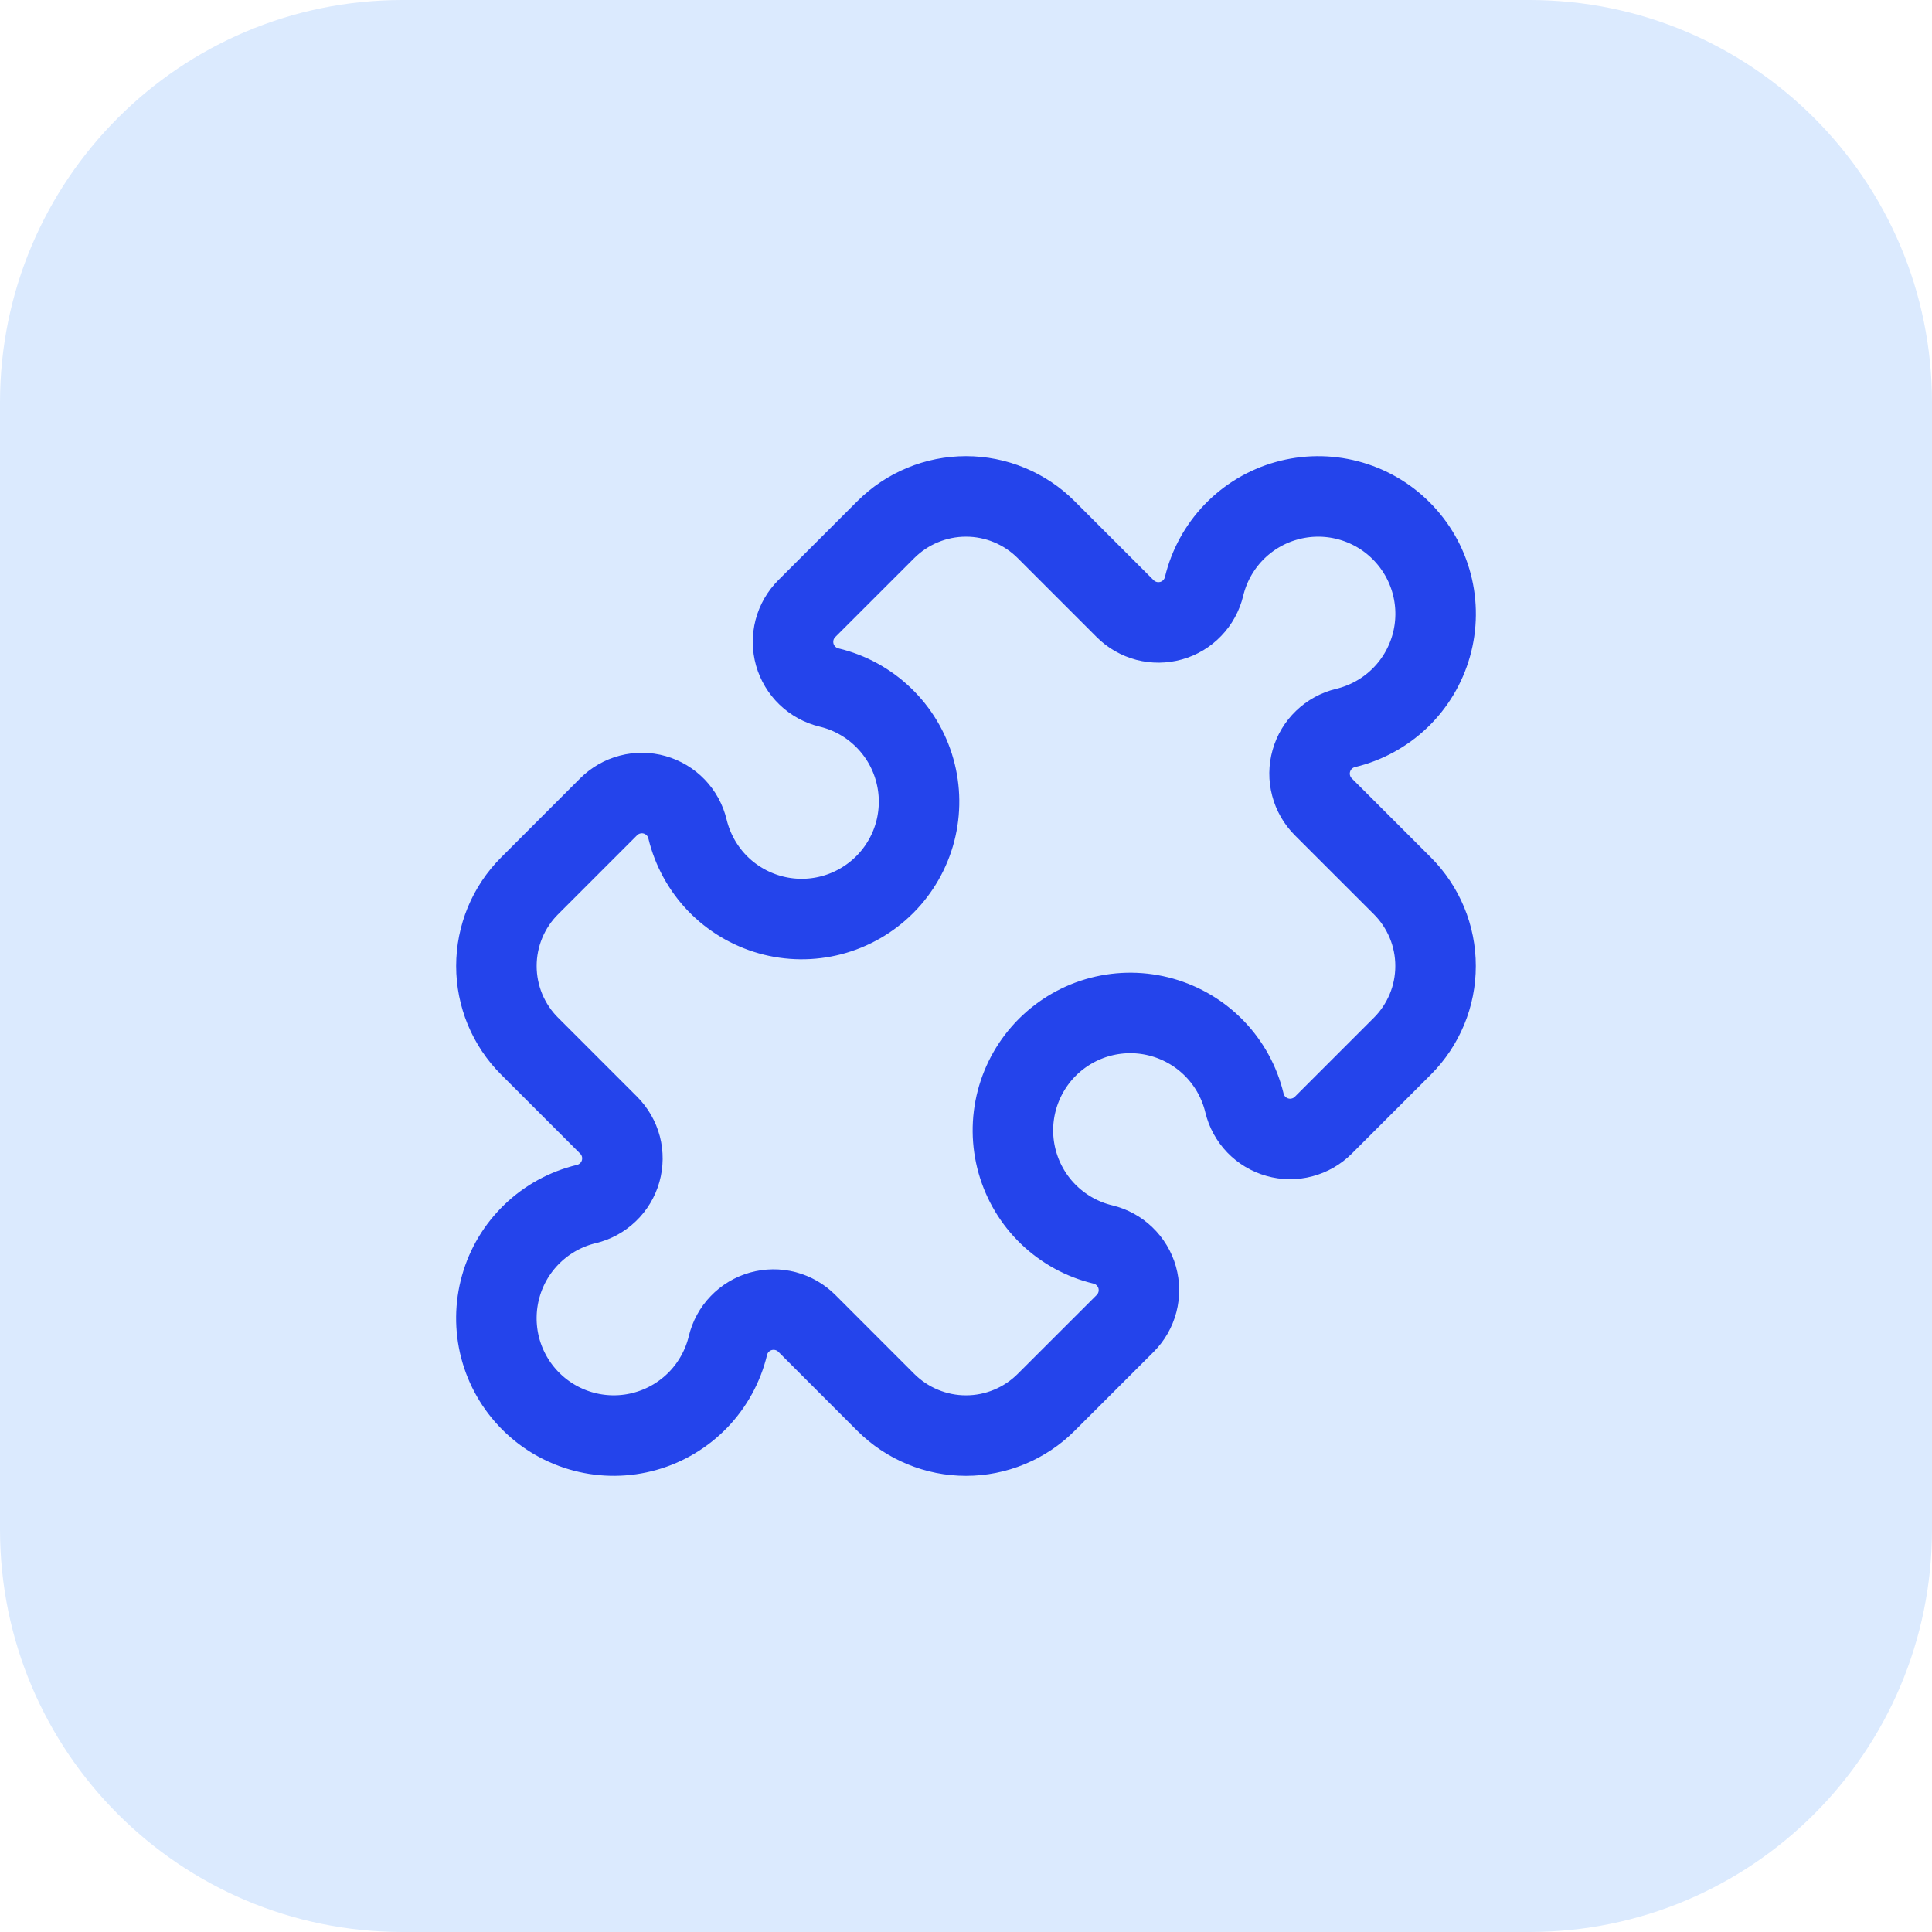
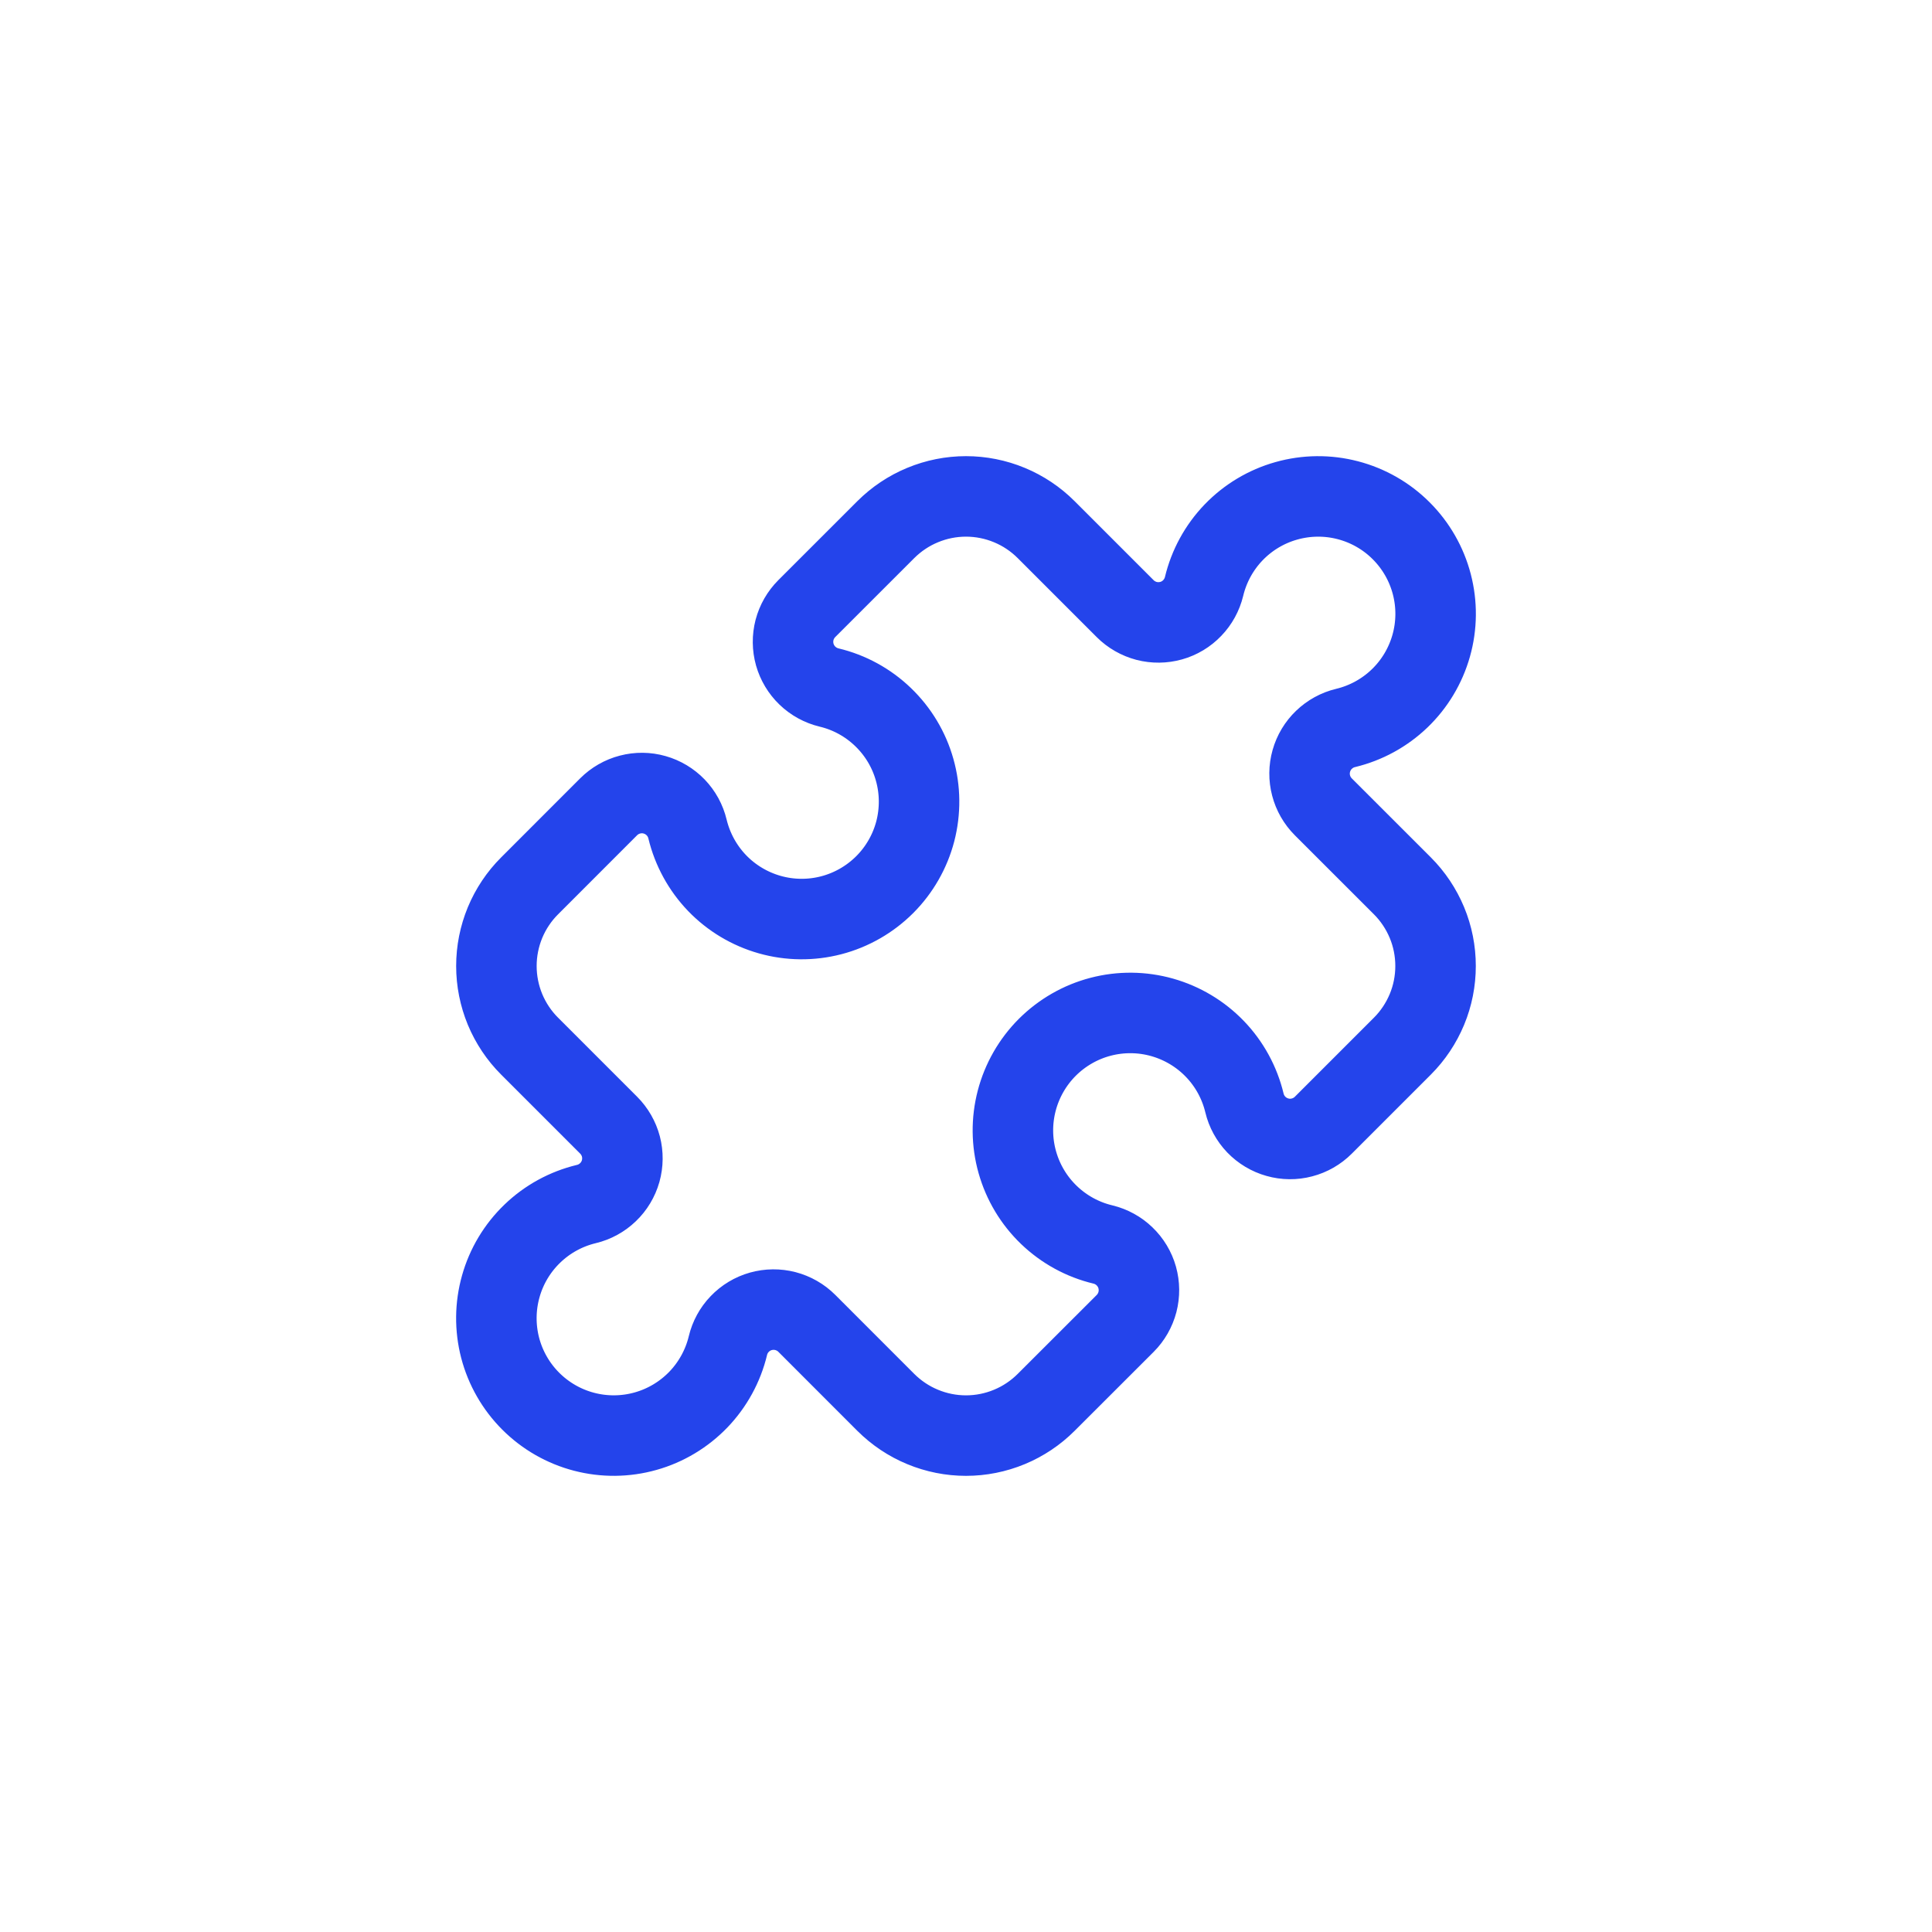
<svg xmlns="http://www.w3.org/2000/svg" width="48" height="48" viewBox="0 0 48 48" fill="none">
-   <path d="M0 10C0 4.477 4.477 0 10 0H38C43.523 0 48 4.477 48 10V38C48 43.523 43.523 48 38 48H10C4.477 48 0 43.523 0 38V10Z" fill="#DBEAFE" />
  <path d="M27.955 15.122C28.101 15.268 28.285 15.373 28.485 15.426C28.686 15.478 28.897 15.476 29.097 15.42C29.297 15.364 29.478 15.255 29.621 15.105C29.765 14.956 29.866 14.771 29.915 14.569C30.036 14.065 30.289 13.602 30.648 13.228C31.008 12.854 31.46 12.583 31.959 12.443C32.458 12.302 32.986 12.297 33.487 12.428C33.989 12.559 34.447 12.821 34.813 13.188C35.18 13.555 35.442 14.012 35.573 14.514C35.704 15.016 35.699 15.543 35.558 16.042C35.417 16.541 35.146 16.994 34.772 17.353C34.398 17.712 33.935 17.965 33.431 18.086C33.229 18.134 33.044 18.236 32.894 18.38C32.745 18.523 32.636 18.704 32.58 18.904C32.523 19.104 32.521 19.315 32.574 19.516C32.626 19.716 32.731 19.899 32.878 20.046L34.842 22.009C35.103 22.27 35.31 22.581 35.452 22.922C35.594 23.264 35.666 23.63 35.666 24C35.666 24.37 35.594 24.736 35.452 25.078C35.31 25.419 35.103 25.73 34.842 25.991L32.878 27.955C32.731 28.102 32.548 28.207 32.347 28.259C32.147 28.312 31.936 28.31 31.736 28.253C31.536 28.197 31.355 28.088 31.211 27.939C31.068 27.789 30.966 27.604 30.918 27.402C30.797 26.898 30.544 26.435 30.184 26.061C29.825 25.688 29.372 25.417 28.873 25.276C28.374 25.135 27.847 25.13 27.345 25.261C26.843 25.392 26.386 25.655 26.019 26.021C25.653 26.388 25.391 26.846 25.26 27.347C25.129 27.849 25.134 28.377 25.275 28.875C25.416 29.375 25.687 29.827 26.061 30.186C26.435 30.545 26.898 30.799 27.402 30.919C27.604 30.968 27.789 31.069 27.938 31.213C28.088 31.357 28.197 31.538 28.253 31.737C28.309 31.937 28.311 32.148 28.259 32.349C28.206 32.55 28.102 32.733 27.955 32.88L25.991 34.842C25.73 35.103 25.419 35.311 25.078 35.452C24.736 35.594 24.369 35.667 24 35.667C23.63 35.667 23.264 35.594 22.922 35.452C22.58 35.311 22.27 35.103 22.008 34.842L20.045 32.878C19.898 32.731 19.715 32.627 19.514 32.574C19.313 32.522 19.102 32.524 18.902 32.58C18.703 32.636 18.522 32.745 18.378 32.895C18.234 33.044 18.133 33.23 18.085 33.431C17.964 33.935 17.71 34.398 17.351 34.772C16.991 35.145 16.539 35.417 16.04 35.557C15.541 35.698 15.014 35.703 14.512 35.572C14.01 35.441 13.553 35.179 13.186 34.812C12.819 34.445 12.557 33.988 12.426 33.486C12.296 32.984 12.301 32.457 12.442 31.958C12.582 31.459 12.854 31.006 13.228 30.647C13.601 30.288 14.064 30.035 14.568 29.914C14.77 29.866 14.955 29.764 15.105 29.62C15.255 29.477 15.363 29.296 15.42 29.096C15.476 28.896 15.478 28.685 15.426 28.484C15.373 28.284 15.268 28.101 15.121 27.954L13.158 25.991C12.896 25.73 12.689 25.419 12.547 25.078C12.406 24.736 12.333 24.37 12.333 24C12.333 23.63 12.406 23.264 12.547 22.922C12.689 22.581 12.896 22.27 13.158 22.009L15.121 20.045C15.268 19.898 15.451 19.793 15.652 19.741C15.853 19.688 16.064 19.69 16.264 19.747C16.463 19.803 16.644 19.912 16.788 20.061C16.932 20.211 17.033 20.396 17.081 20.598C17.203 21.102 17.456 21.565 17.815 21.939C18.174 22.312 18.627 22.583 19.126 22.724C19.625 22.865 20.153 22.87 20.654 22.739C21.156 22.608 21.613 22.345 21.98 21.979C22.347 21.612 22.609 21.154 22.74 20.653C22.87 20.151 22.865 19.623 22.724 19.125C22.584 18.625 22.312 18.173 21.938 17.814C21.565 17.455 21.102 17.201 20.598 17.081C20.396 17.032 20.211 16.931 20.061 16.787C19.911 16.643 19.803 16.462 19.746 16.263C19.69 16.063 19.688 15.852 19.74 15.651C19.793 15.45 19.898 15.267 20.045 15.12L22.008 13.158C22.27 12.897 22.58 12.689 22.922 12.548C23.264 12.406 23.63 12.333 24 12.333C24.369 12.333 24.736 12.406 25.078 12.548C25.419 12.689 25.73 12.897 25.991 13.158L27.955 15.122Z" stroke="#2444EB" stroke-width="2" stroke-linecap="round" stroke-linejoin="round" />
</svg>